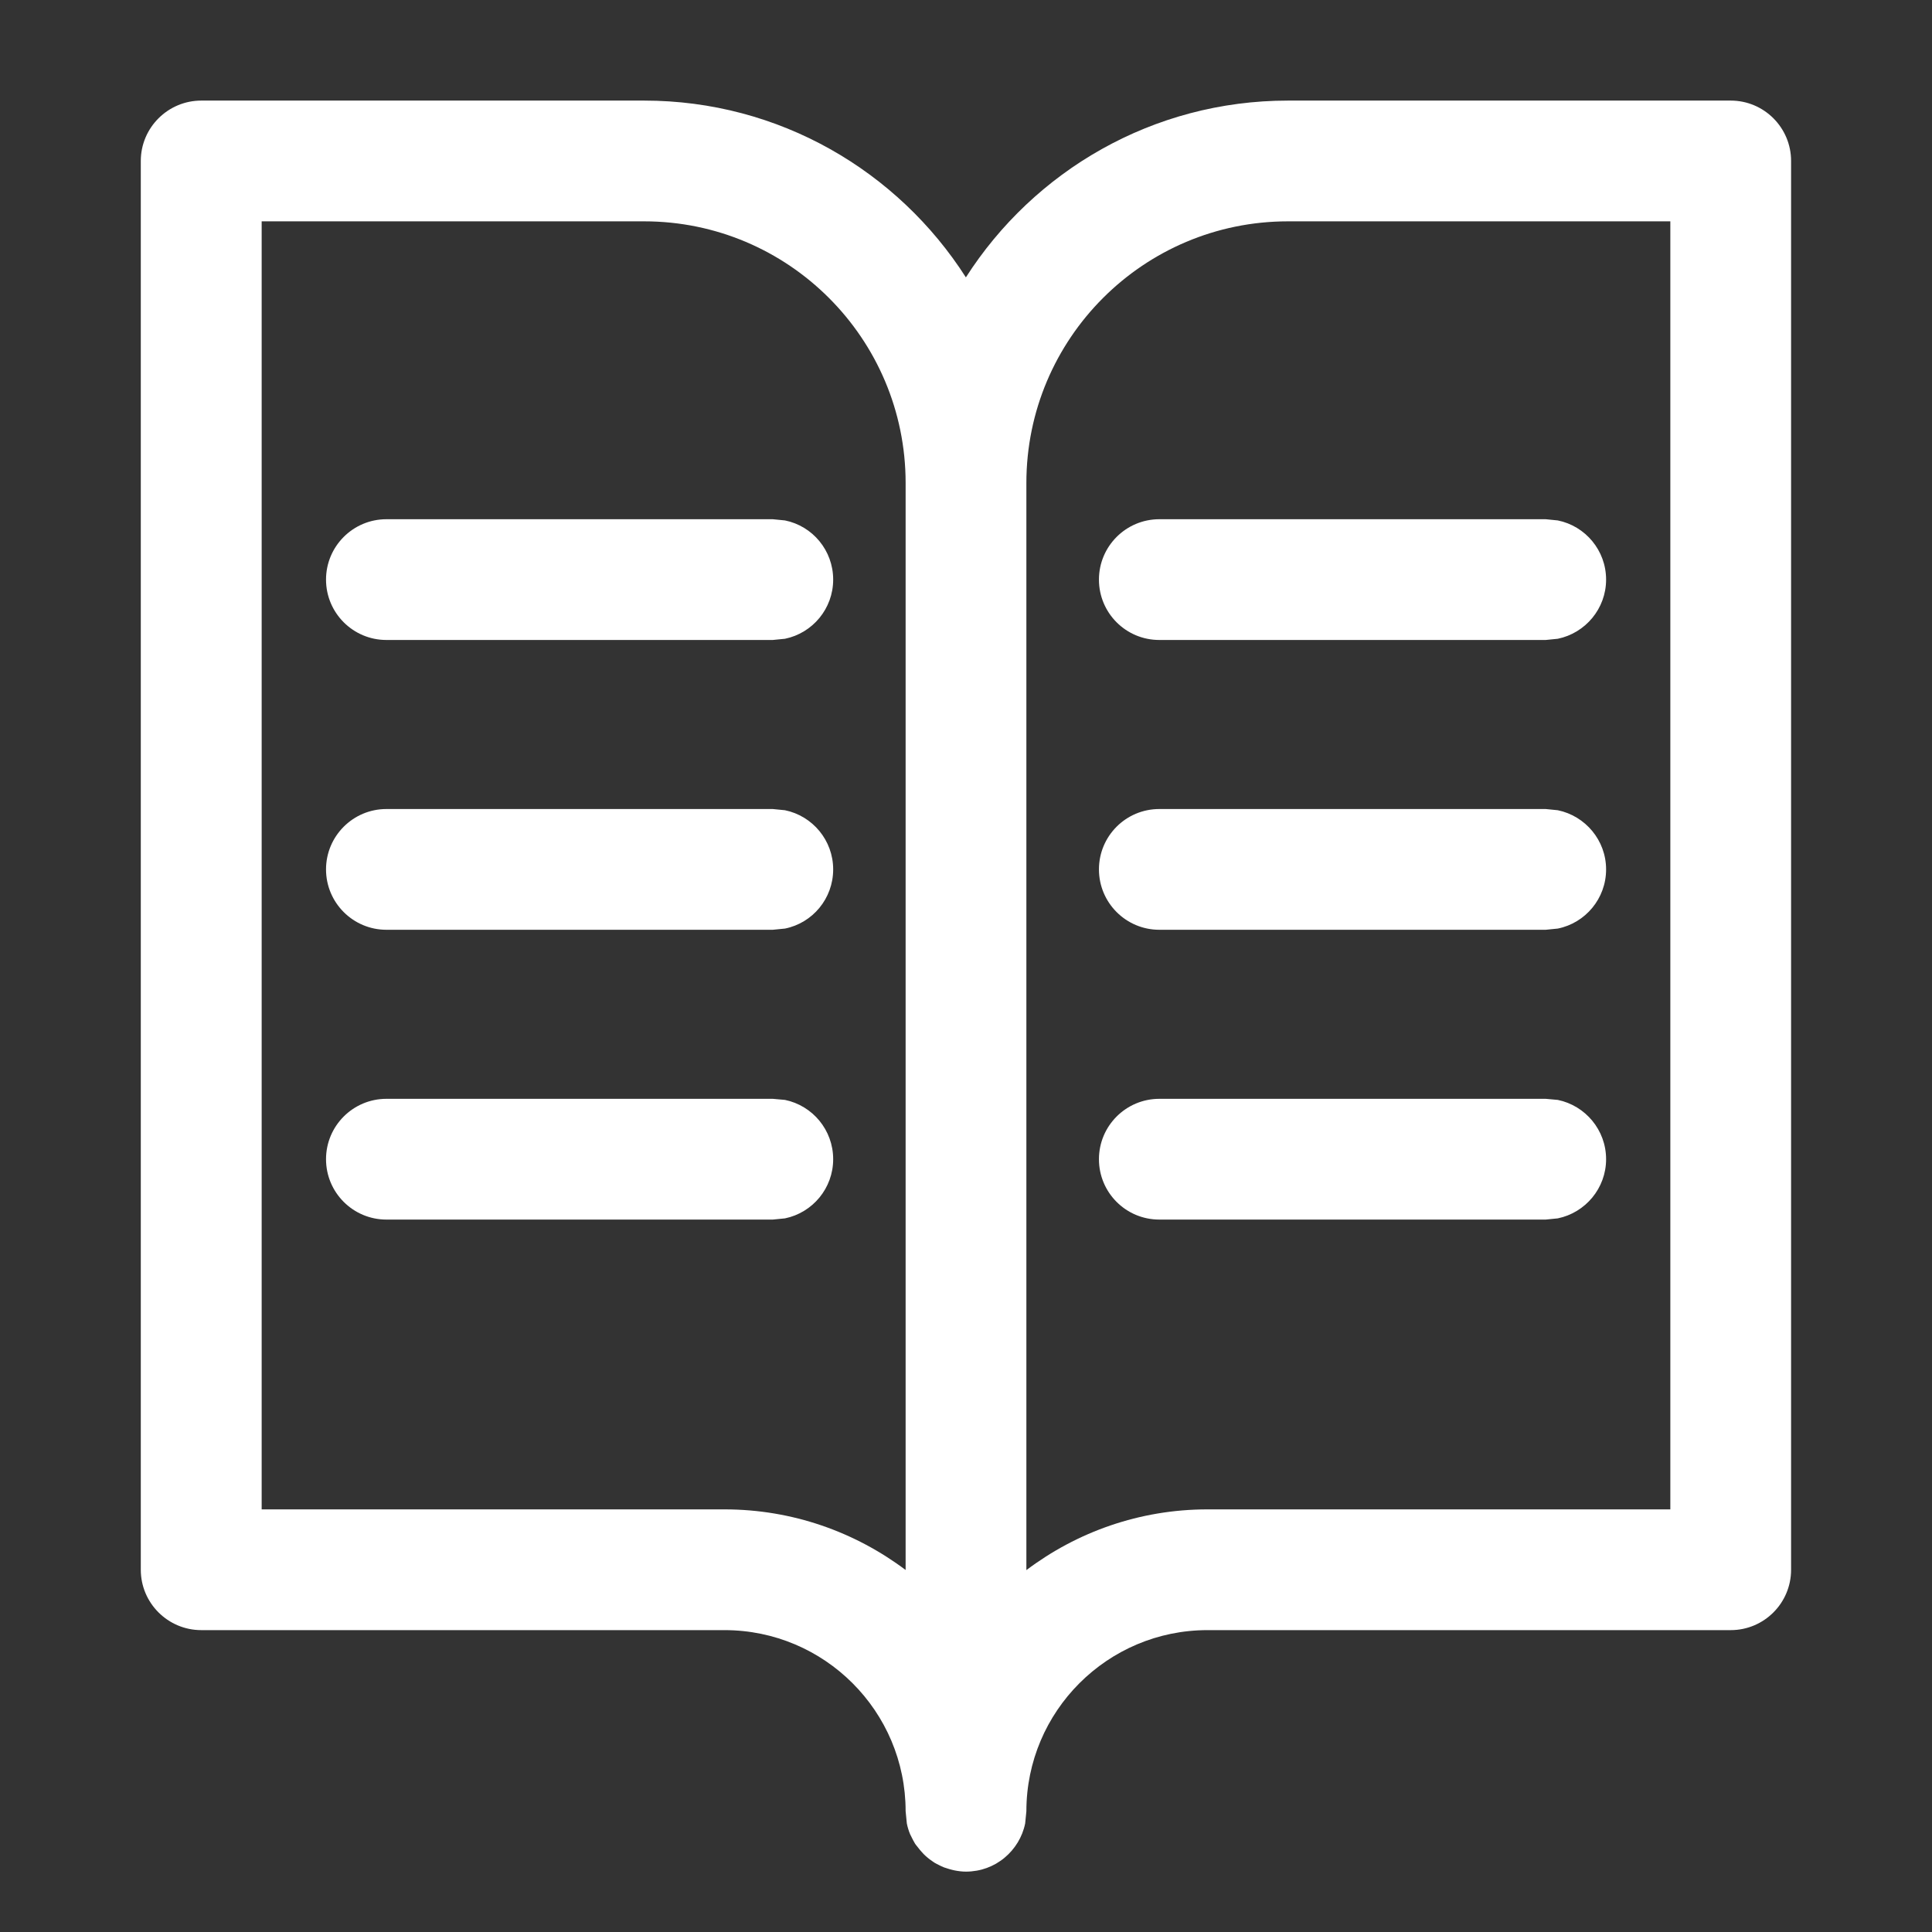
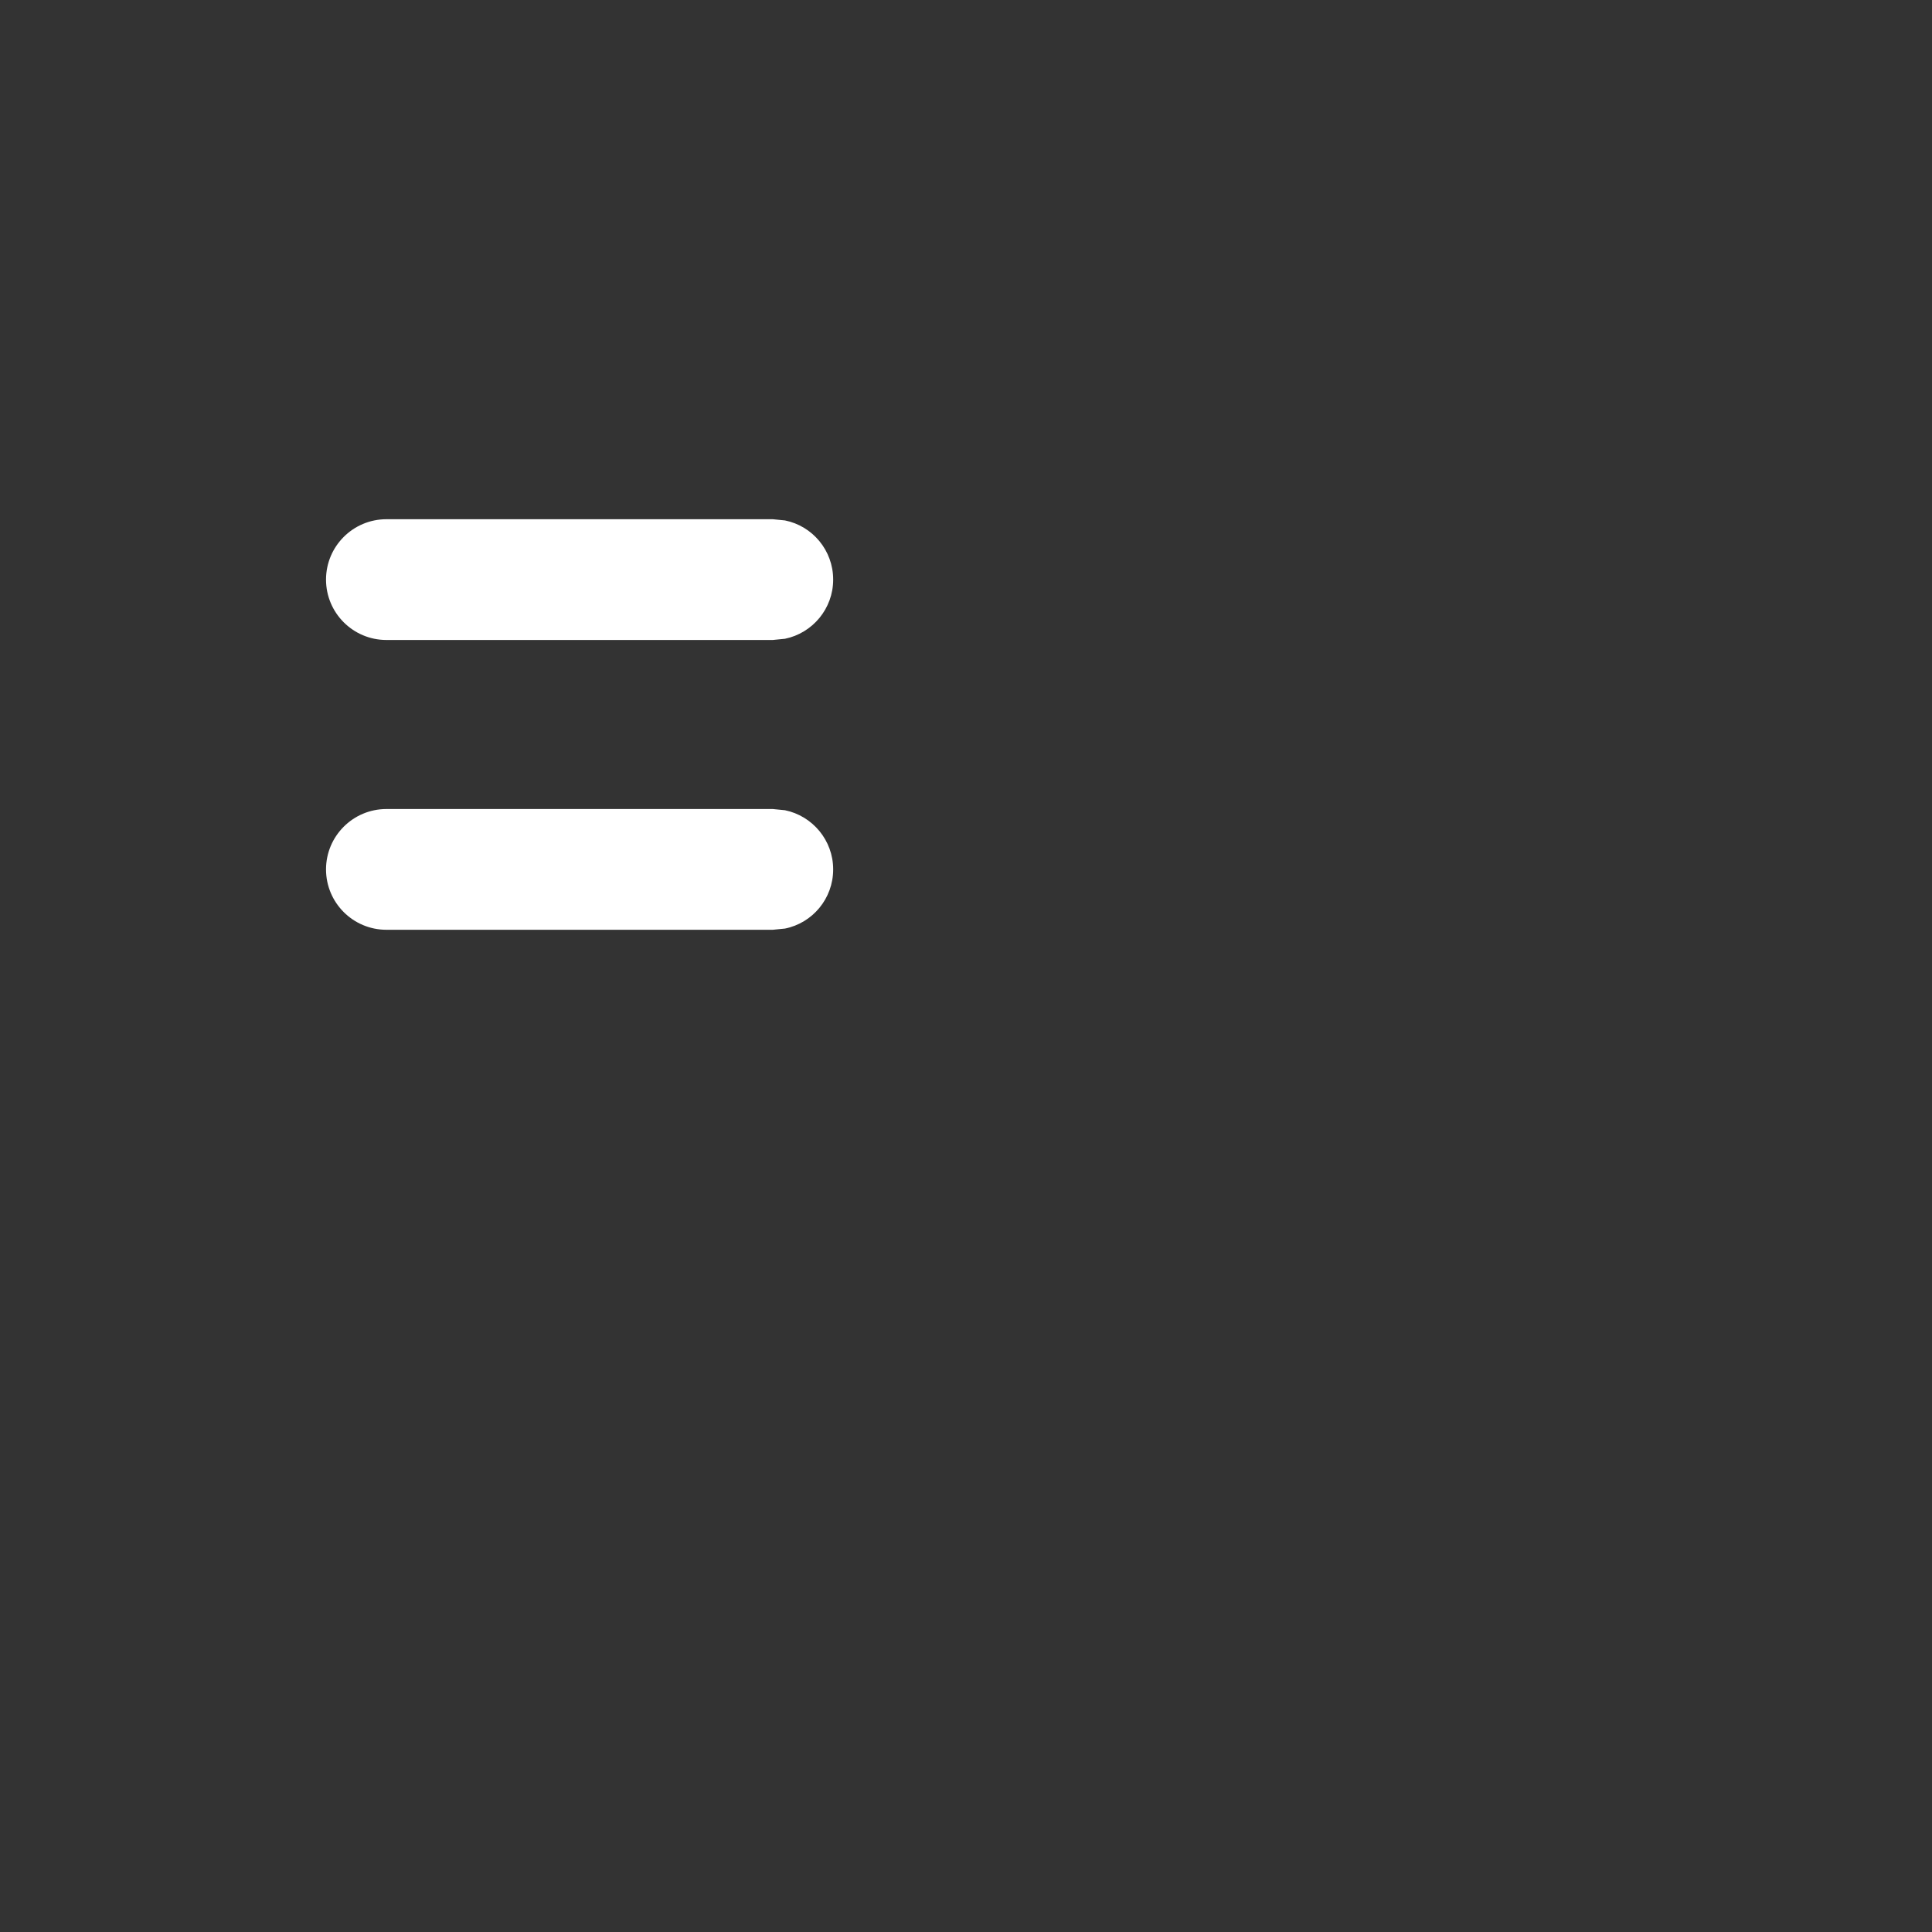
<svg xmlns="http://www.w3.org/2000/svg" width="16" height="16" viewBox="0 0 16 16" fill="none">
  <rect x="0" y="0" width="16" height="16" fill="#333333" stroke="none" />
-   <path d="M12.901 9.109C13.129 9.156 13.301 9.358 13.301 9.6C13.301 9.841 13.129 10.043 12.901 10.09L12.801 10.1H9.601C9.324 10.1 9.101 9.876 9.101 9.6C9.101 9.324 9.325 9.1 9.601 9.1H12.801L12.901 9.109Z" fill="#ffffff" />
-   <path d="M12.901 6.71C13.129 6.757 13.301 6.959 13.301 7.2C13.301 7.442 13.129 7.644 12.901 7.69L12.801 7.7H9.601C9.325 7.7 9.101 7.476 9.101 7.2C9.101 6.924 9.324 6.7 9.601 6.7H12.801L12.901 6.71Z" fill="#ffffff" />
-   <path d="M12.901 4.31C13.129 4.356 13.301 4.558 13.301 4.8C13.301 5.041 13.129 5.243 12.901 5.29L12.801 5.3H9.601C9.324 5.3 9.101 5.076 9.101 4.8C9.101 4.524 9.325 4.3 9.601 4.3H12.801L12.901 4.31Z" fill="#ffffff" />
-   <path d="M6.501 9.109C6.729 9.156 6.9 9.358 6.9 9.6C6.9 9.841 6.729 10.043 6.501 10.09L6.4 10.1H3.2C2.924 10.1 2.7 9.876 2.7 9.6C2.7 9.324 2.924 9.1 3.2 9.1H6.4L6.501 9.109Z" fill="#ffffff" />
  <path d="M6.501 6.71C6.729 6.757 6.9 6.959 6.9 7.2C6.9 7.442 6.729 7.644 6.501 7.69L6.4 7.7H3.2C2.924 7.7 2.7 7.476 2.7 7.2C2.7 6.924 2.924 6.7 3.2 6.7H6.4L6.501 6.71Z" fill="#ffffff" />
  <path d="M6.501 4.31C6.729 4.356 6.9 4.558 6.9 4.8C6.9 5.041 6.729 5.243 6.501 5.29L6.4 5.3H3.2C2.924 5.3 2.7 5.076 2.7 4.8C2.7 4.524 2.924 4.3 3.2 4.3H6.4L6.501 4.31Z" fill="#ffffff" />
-   <path fill-rule="evenodd" clip-rule="evenodd" d="M5.334 0.833C6.455 0.833 7.437 1.418 7.999 2.297C8.562 1.417 9.546 0.833 10.667 0.833H14.333C14.609 0.833 14.833 1.057 14.833 1.333V13C14.833 13.276 14.609 13.5 14.333 13.5H10C9.172 13.5 8.5 14.172 8.5 15L8.49 15.101C8.467 15.214 8.405 15.314 8.318 15.386C8.297 15.404 8.273 15.419 8.249 15.434C8.2 15.462 8.146 15.482 8.089 15.492C8.06 15.497 8.03 15.5 8 15.5C7.968 15.5 7.937 15.496 7.906 15.49C7.891 15.487 7.877 15.483 7.862 15.479C7.847 15.474 7.833 15.47 7.818 15.465C7.803 15.459 7.788 15.452 7.773 15.444C7.762 15.438 7.75 15.433 7.739 15.426C7.725 15.417 7.712 15.407 7.699 15.398C7.686 15.388 7.674 15.378 7.662 15.367C7.653 15.359 7.644 15.349 7.636 15.34C7.623 15.326 7.612 15.313 7.601 15.298C7.593 15.288 7.586 15.28 7.579 15.27C7.568 15.252 7.559 15.234 7.55 15.216C7.546 15.207 7.541 15.198 7.537 15.19C7.525 15.161 7.516 15.131 7.51 15.101L7.5 15C7.5 14.172 6.828 13.5 6 13.5H1.667C1.391 13.5 1.166 13.276 1.166 13V1.333C1.166 1.057 1.391 0.833 1.667 0.833H5.334ZM10.667 1.833C9.47 1.833 8.5 2.804 8.5 4V13.003C8.918 12.688 9.437 12.5 10 12.5H13.833V1.833H10.667ZM2.167 12.5H6C6.563 12.5 7.082 12.688 7.5 13.002V4C7.5 2.804 6.53 1.833 5.334 1.833H2.167V12.5Z" fill="#ffffff" />
</svg>